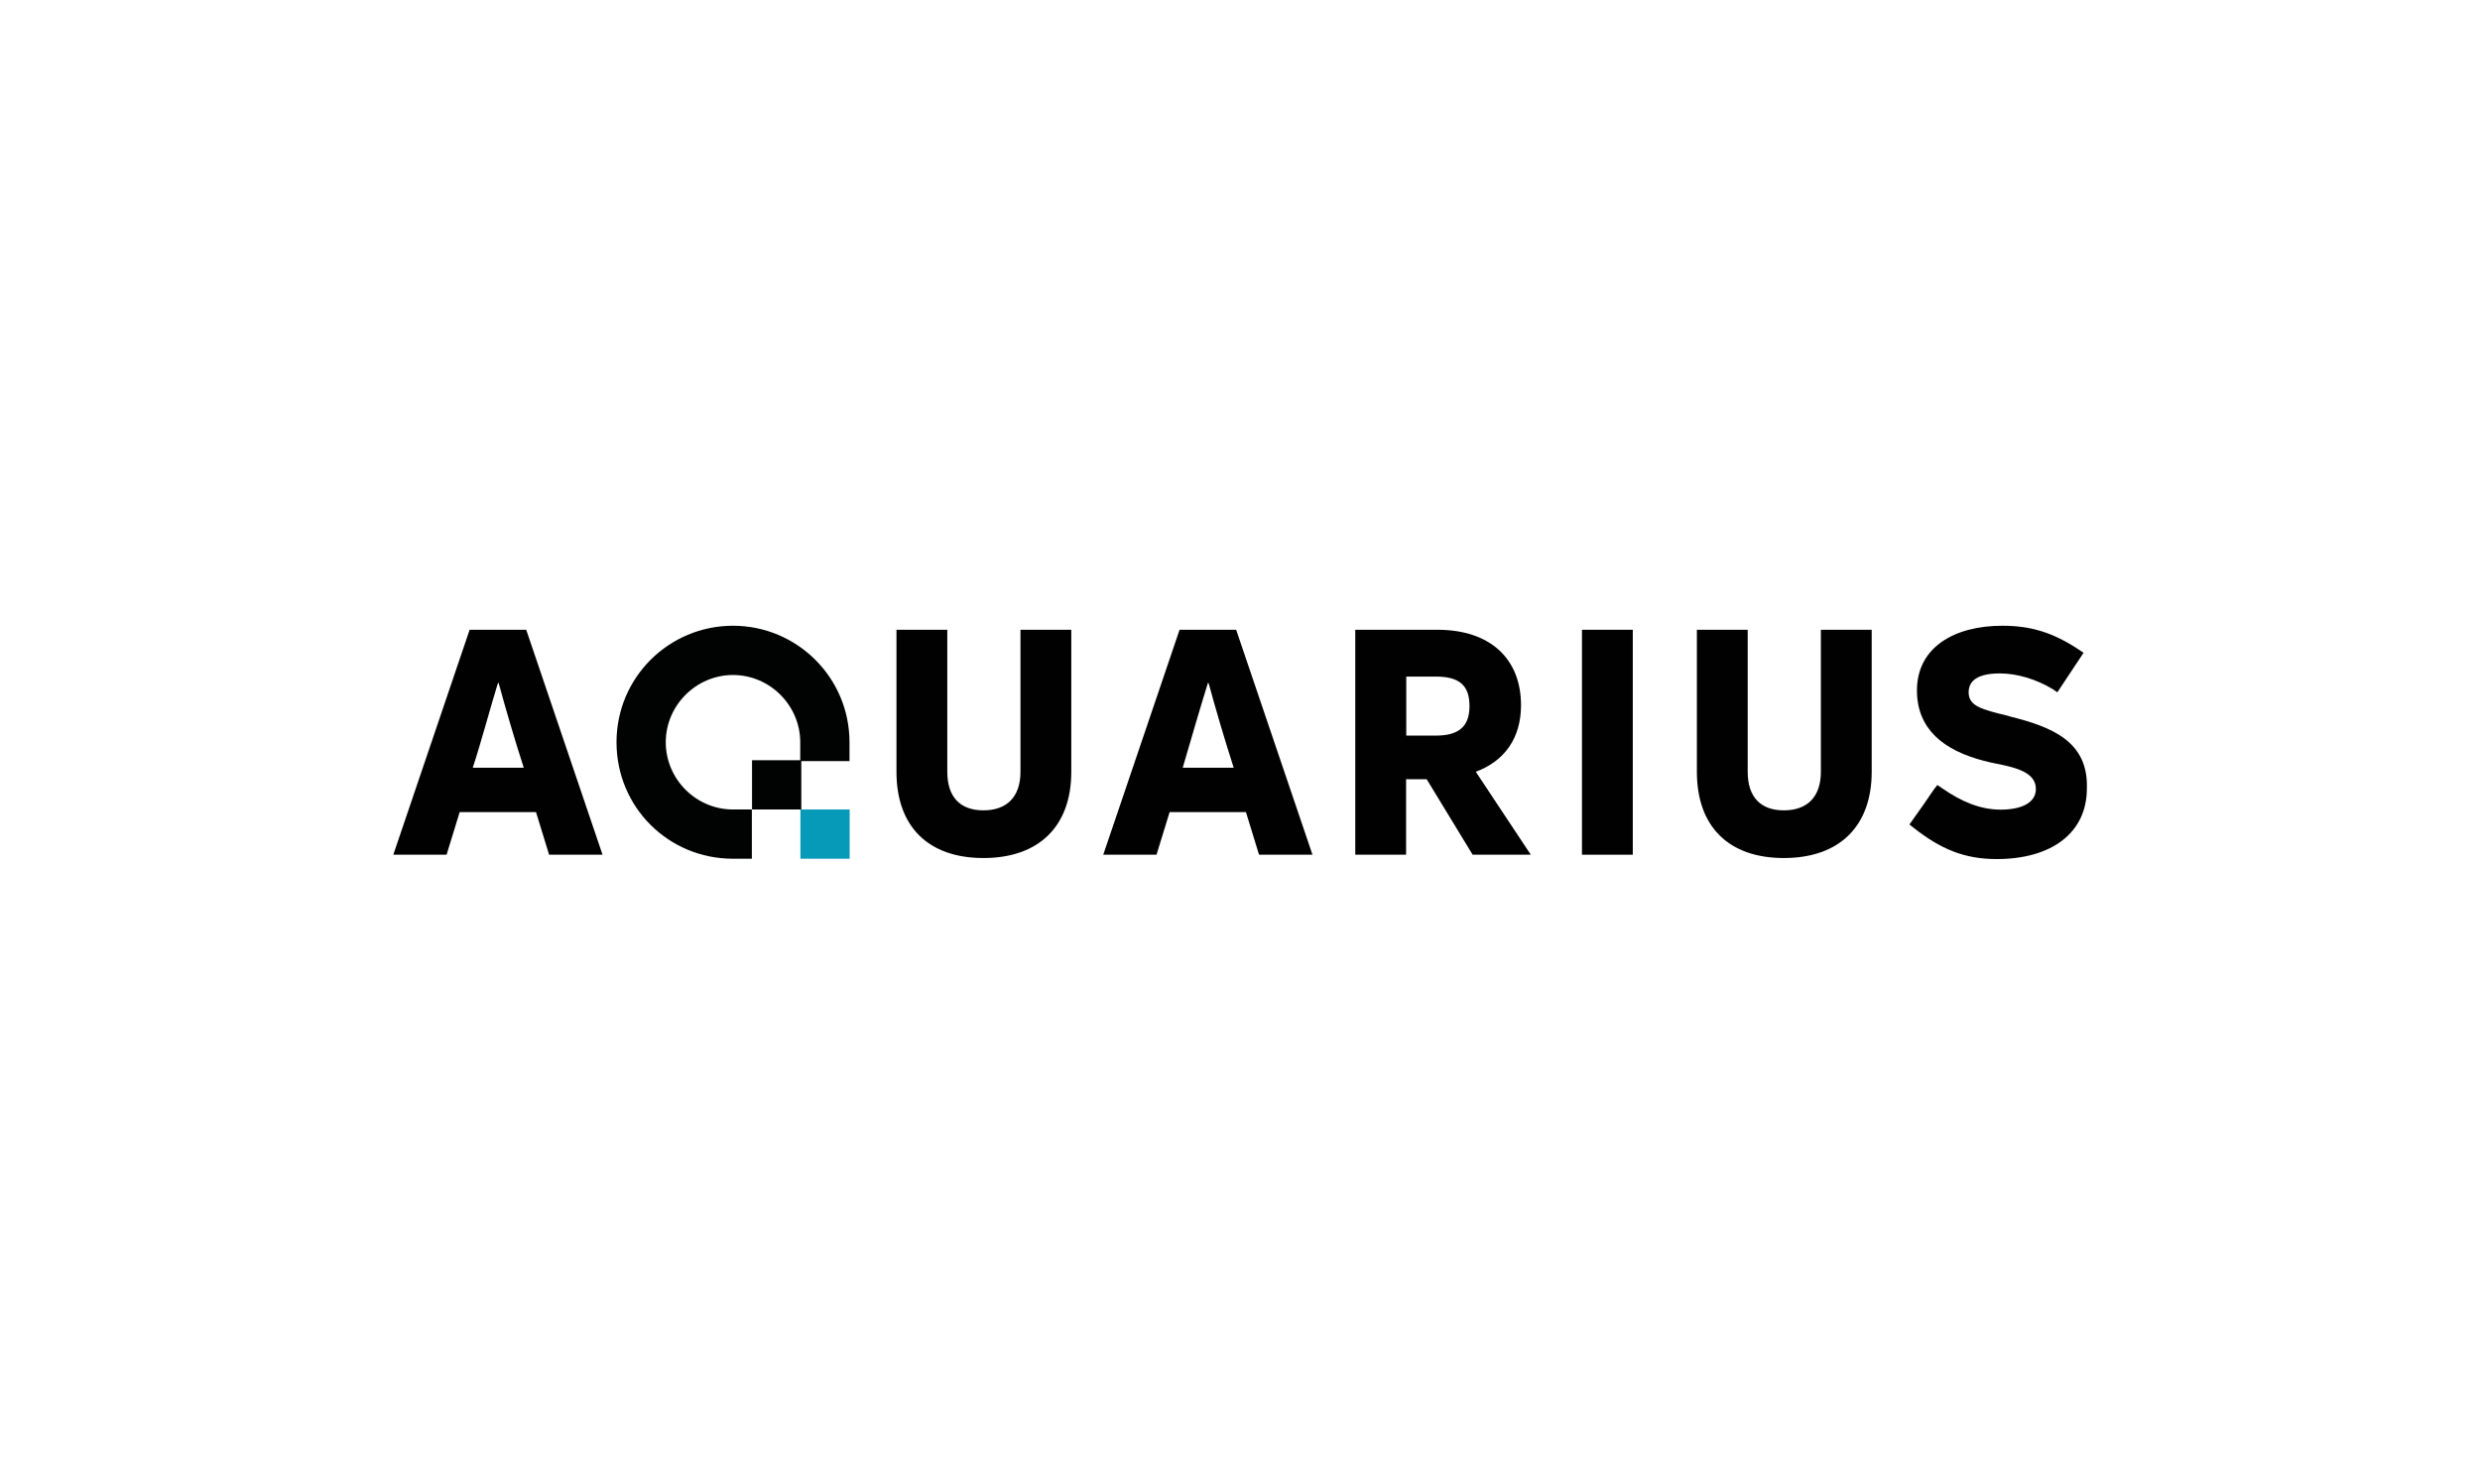
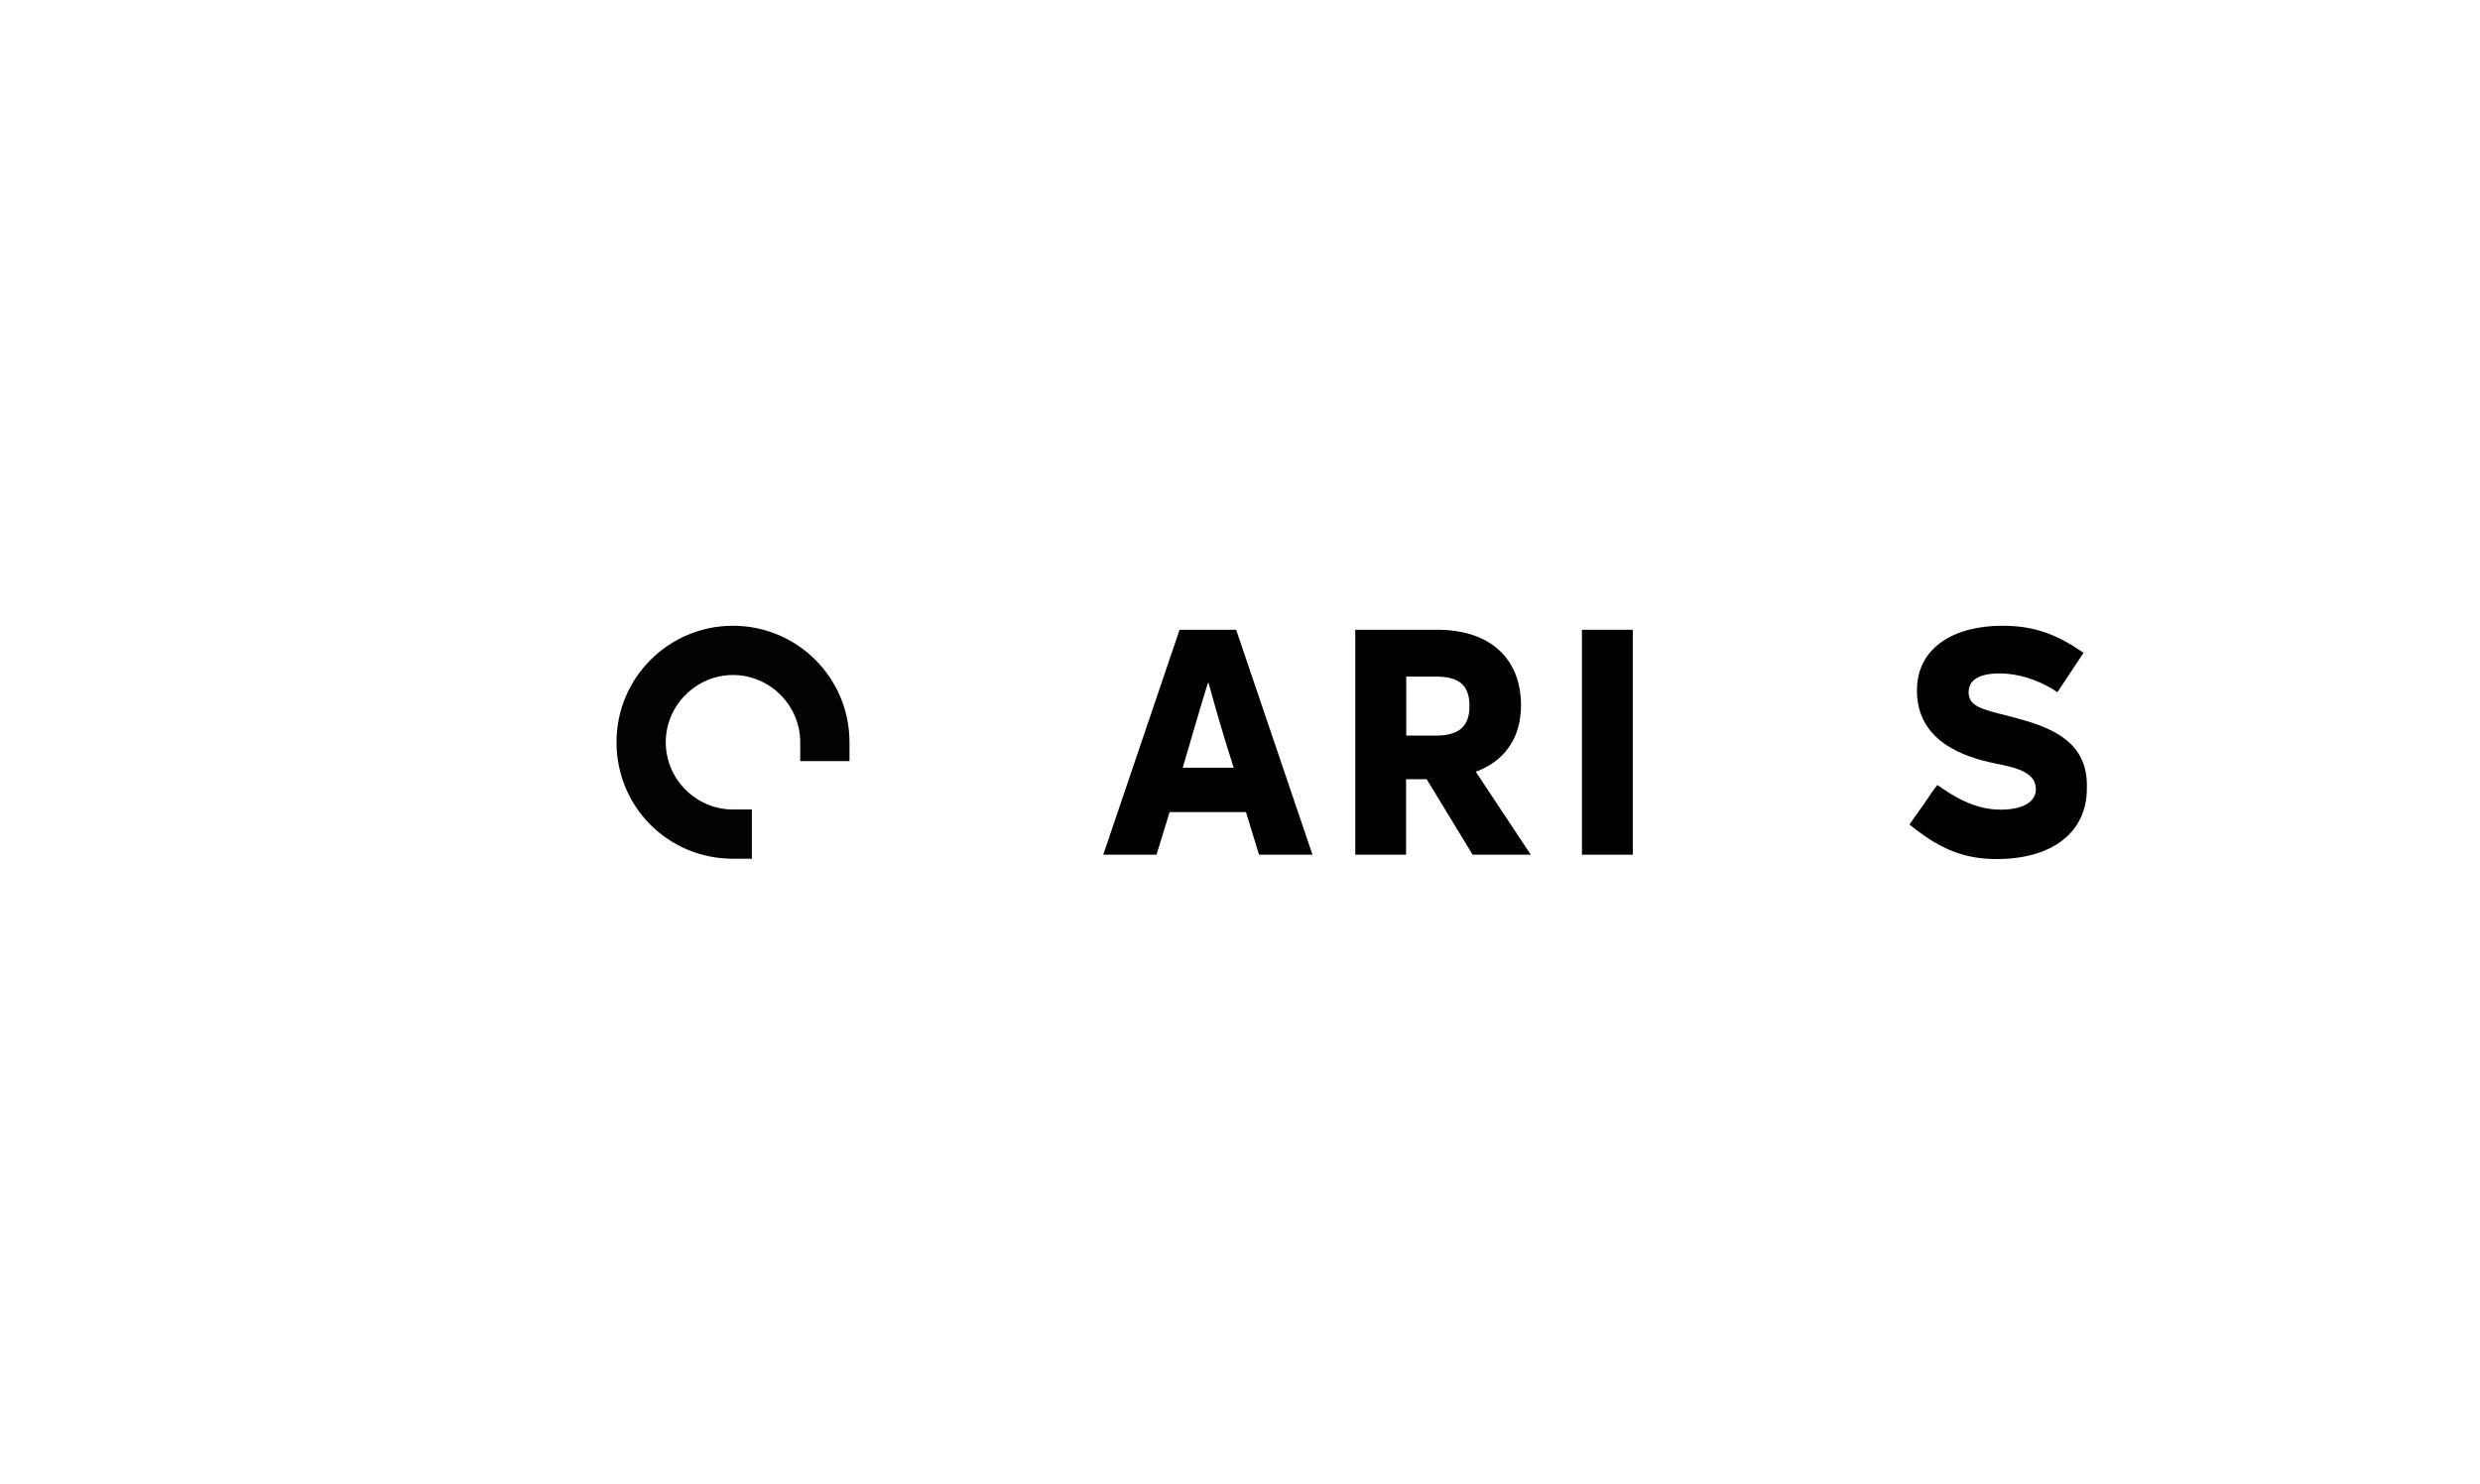
<svg xmlns="http://www.w3.org/2000/svg" version="1.1" viewBox="0 0 142 85">
  <defs>
    <style> .cls-1 { fill: #069ab8; } .cls-2 { fill: #010101; } .cls-3 { fill: #010202; } </style>
  </defs>
  <g>
    <g id="_Слой_1" data-name="Слой_1">
      <g>
        <g>
          <path class="cls-2" d="M93.49,36.06v12.88h-2.91v-12.88h2.91Z" />
-           <path class="cls-2" d="M102.14,49.13c-3.15,0-4.98-1.79-4.98-4.94v-8.13h2.91v8.13c0,1.46.75,2.21,2.07,2.21s2.12-.75,2.12-2.21v-8.13h2.91v8.13c0,3.15-1.88,4.94-5.03,4.94Z" />
-           <path class="cls-2" d="M56.31,49.13c-3.15,0-4.98-1.79-4.98-4.94v-8.13h2.91v8.13c0,1.46.75,2.21,2.07,2.21s2.12-.75,2.12-2.21v-8.13h2.91v8.13c0,3.15-1.88,4.94-5.03,4.94Z" />
          <path class="cls-2" d="M115.02,41c-1.55-.38-2.3-.56-2.3-1.36,0-.66.52-1.08,1.79-1.08.99,0,2.07.33,3.01.89l.28.19,1.5-2.26-.28-.19c-1.5-.99-2.77-1.36-4.37-1.36-2.73,0-4.89,1.22-4.89,3.71,0,2.91,2.68,3.81,4.51,4.18,1.22.24,2.3.52,2.3,1.46,0,.8-.85,1.18-2.02,1.18s-2.26-.47-3.34-1.22l-.28-.19-.19.24h0l-.61.89-.8,1.13.24.19c1.55,1.22,2.91,1.79,4.75,1.79,3.15,0,5.17-1.5,5.17-4.04.09-2.68-1.97-3.53-4.47-4.14Z" />
          <path class="cls-2" d="M84.32,48.94l-2.63-4.32h-1.18v4.32h-2.91v-12.88h4.7c3.06,0,4.79,1.69,4.79,4.32,0,1.88-.94,3.2-2.59,3.81l3.15,4.75h-3.34ZM80.52,38.74v3.38h1.69c1.32,0,1.93-.52,1.93-1.69s-.56-1.69-1.93-1.69h-1.69Z" />
          <path class="cls-2" d="M63.17,48.94l4.37-12.88h3.24l4.37,12.88h-3.06l-.75-2.44h-4.37l-.75,2.44h-3.06ZM67.73,43.96h2.91c-.52-1.6-1.08-3.53-1.41-4.75l-.05-.14-.05.14c-.38,1.22-.94,3.15-1.41,4.75Z" />
-           <path class="cls-2" d="M22.52,48.94l4.37-12.88h3.24l4.37,12.88h-3.06l-.75-2.44h-4.37l-.75,2.44h-3.06ZM27.08,43.96h2.91c-.52-1.6-1.08-3.53-1.41-4.75l-.05-.14-.05.14c-.38,1.22-.89,3.15-1.41,4.75Z" />
        </g>
        <g>
-           <rect class="cls-1" x="45.83" y="46.35" width="2.82" height="2.82" />
-           <rect class="cls-3" x="43.06" y="43.53" width="2.82" height="2.82" />
          <path class="cls-3" d="M41.97,35.83c-3.67,0-6.67,2.96-6.67,6.67s2.96,6.67,6.67,6.67h1.08v-2.82h-1.08c-2.12,0-3.85-1.74-3.85-3.85s1.74-3.85,3.85-3.85,3.85,1.74,3.85,3.85v1.08h2.82v-1.08c0-3.71-3.01-6.67-6.67-6.67Z" />
        </g>
      </g>
    </g>
  </g>
</svg>